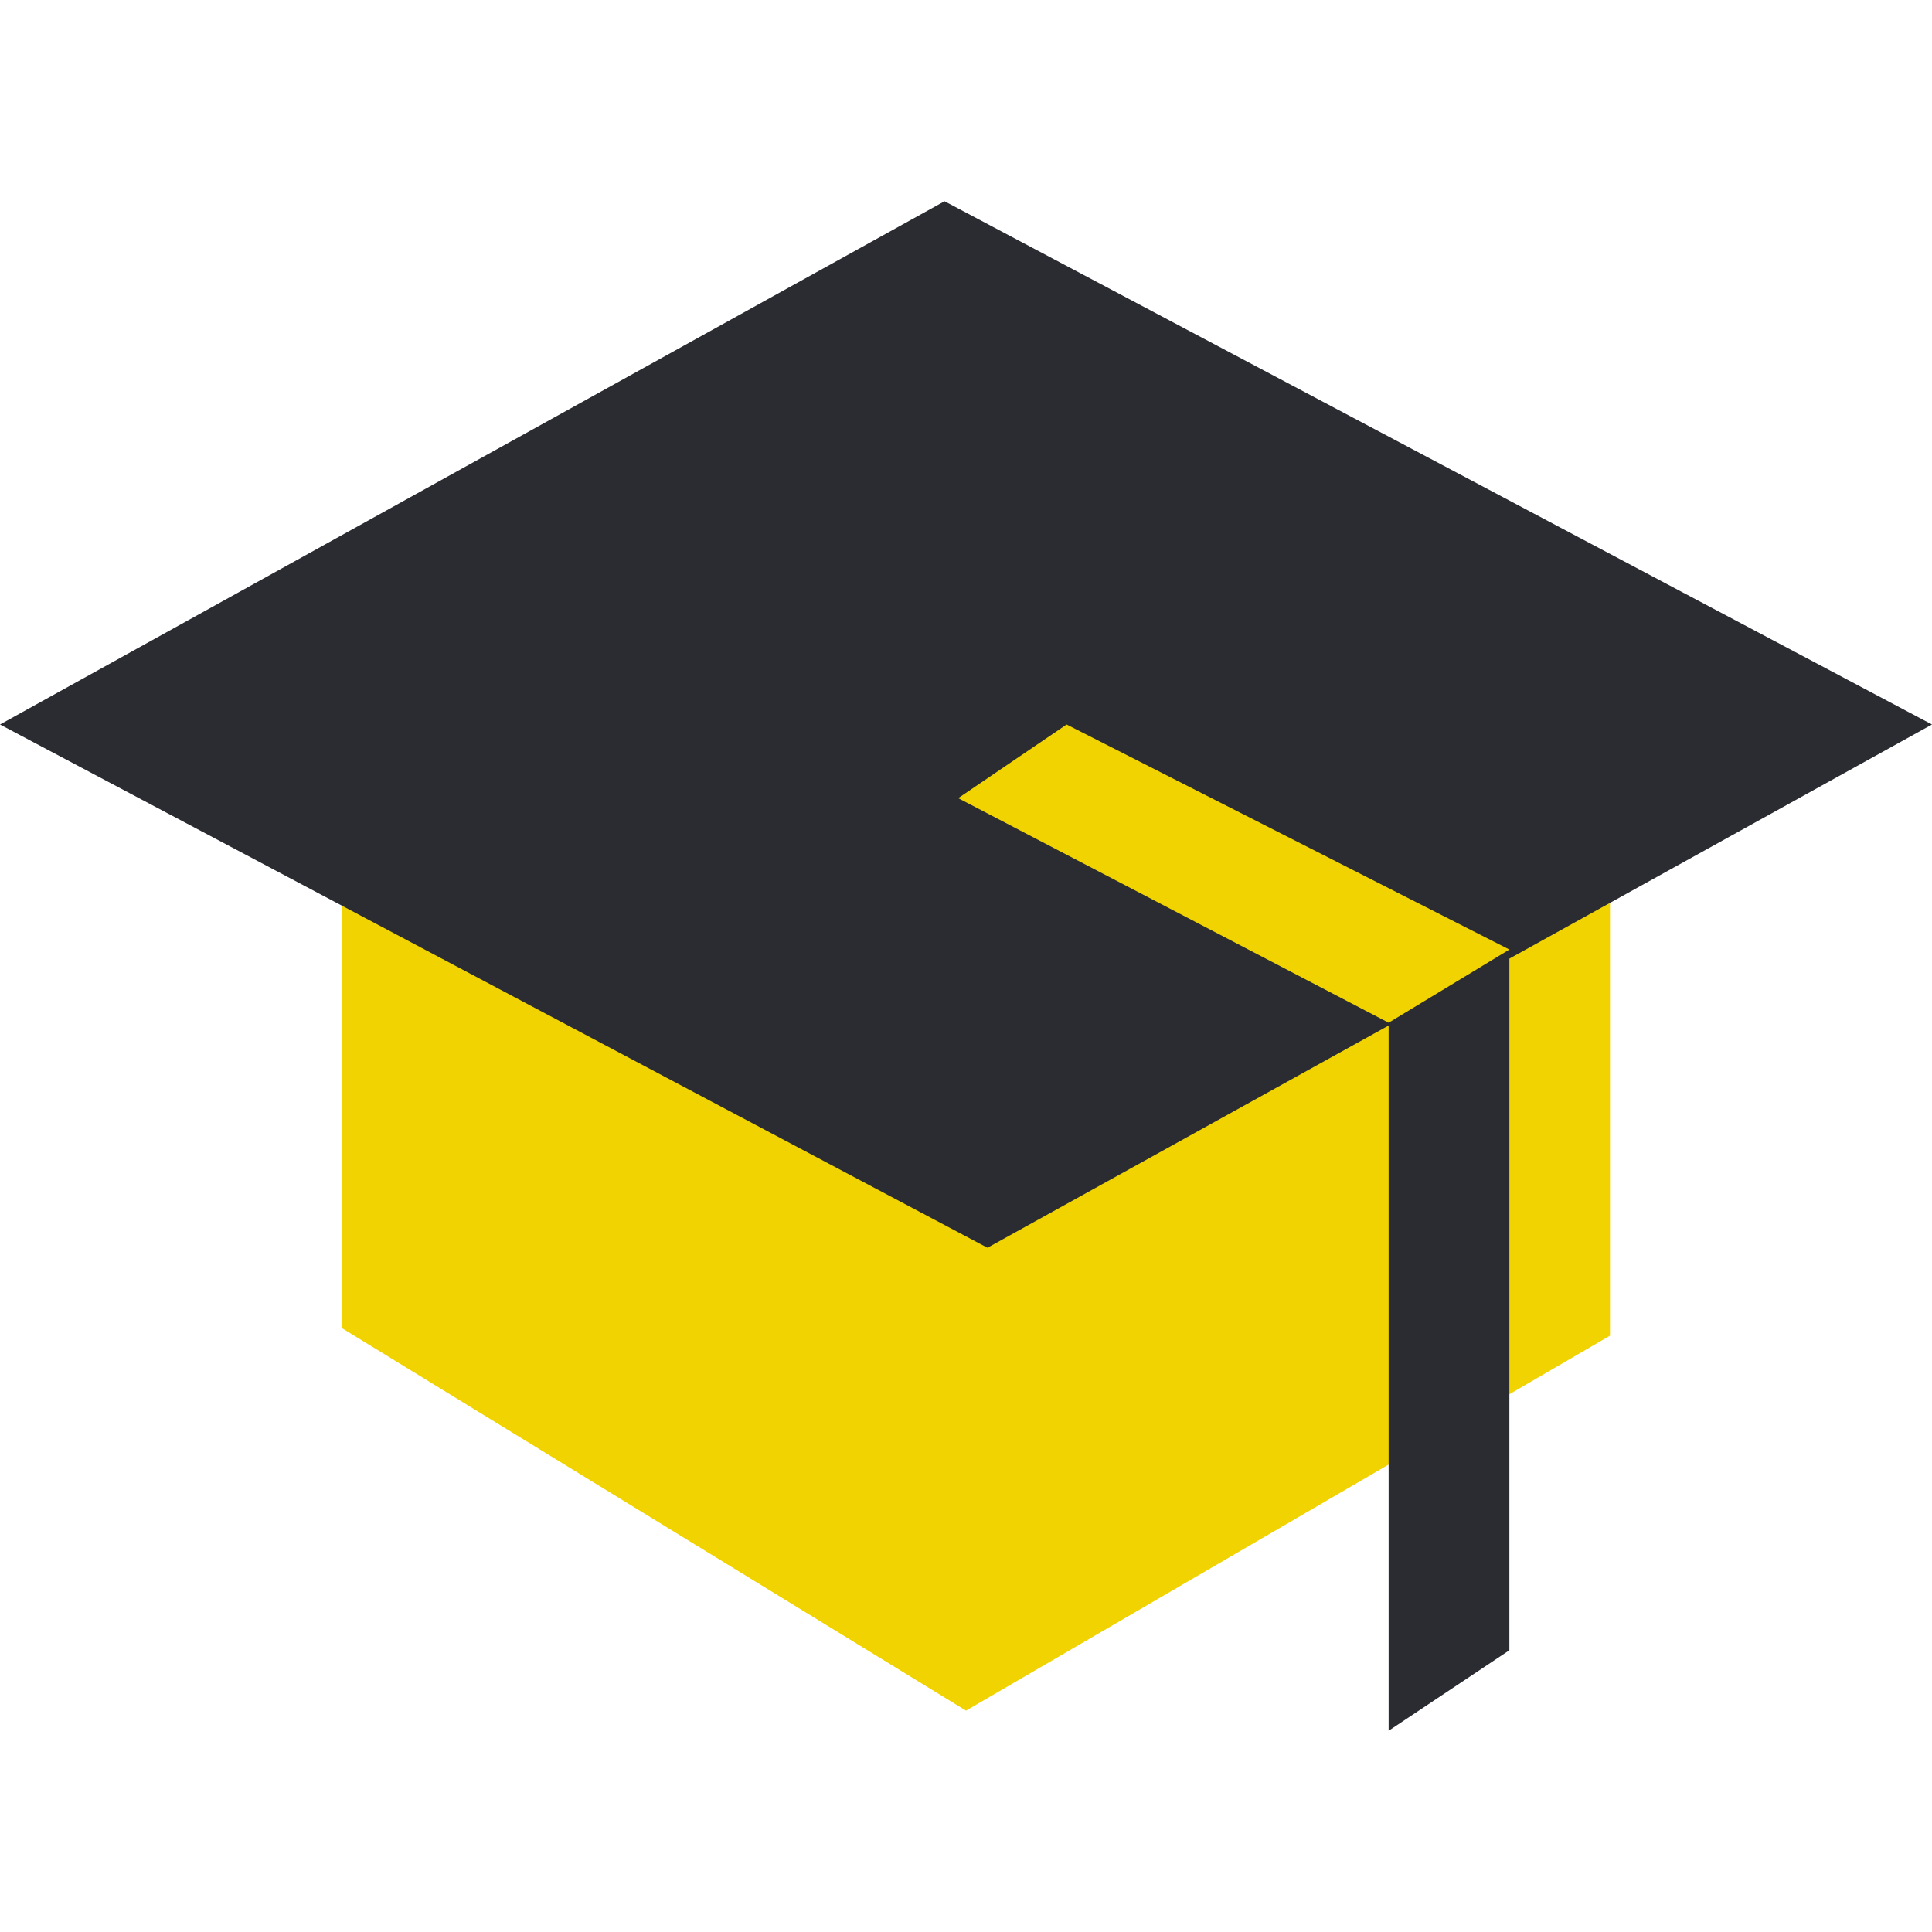
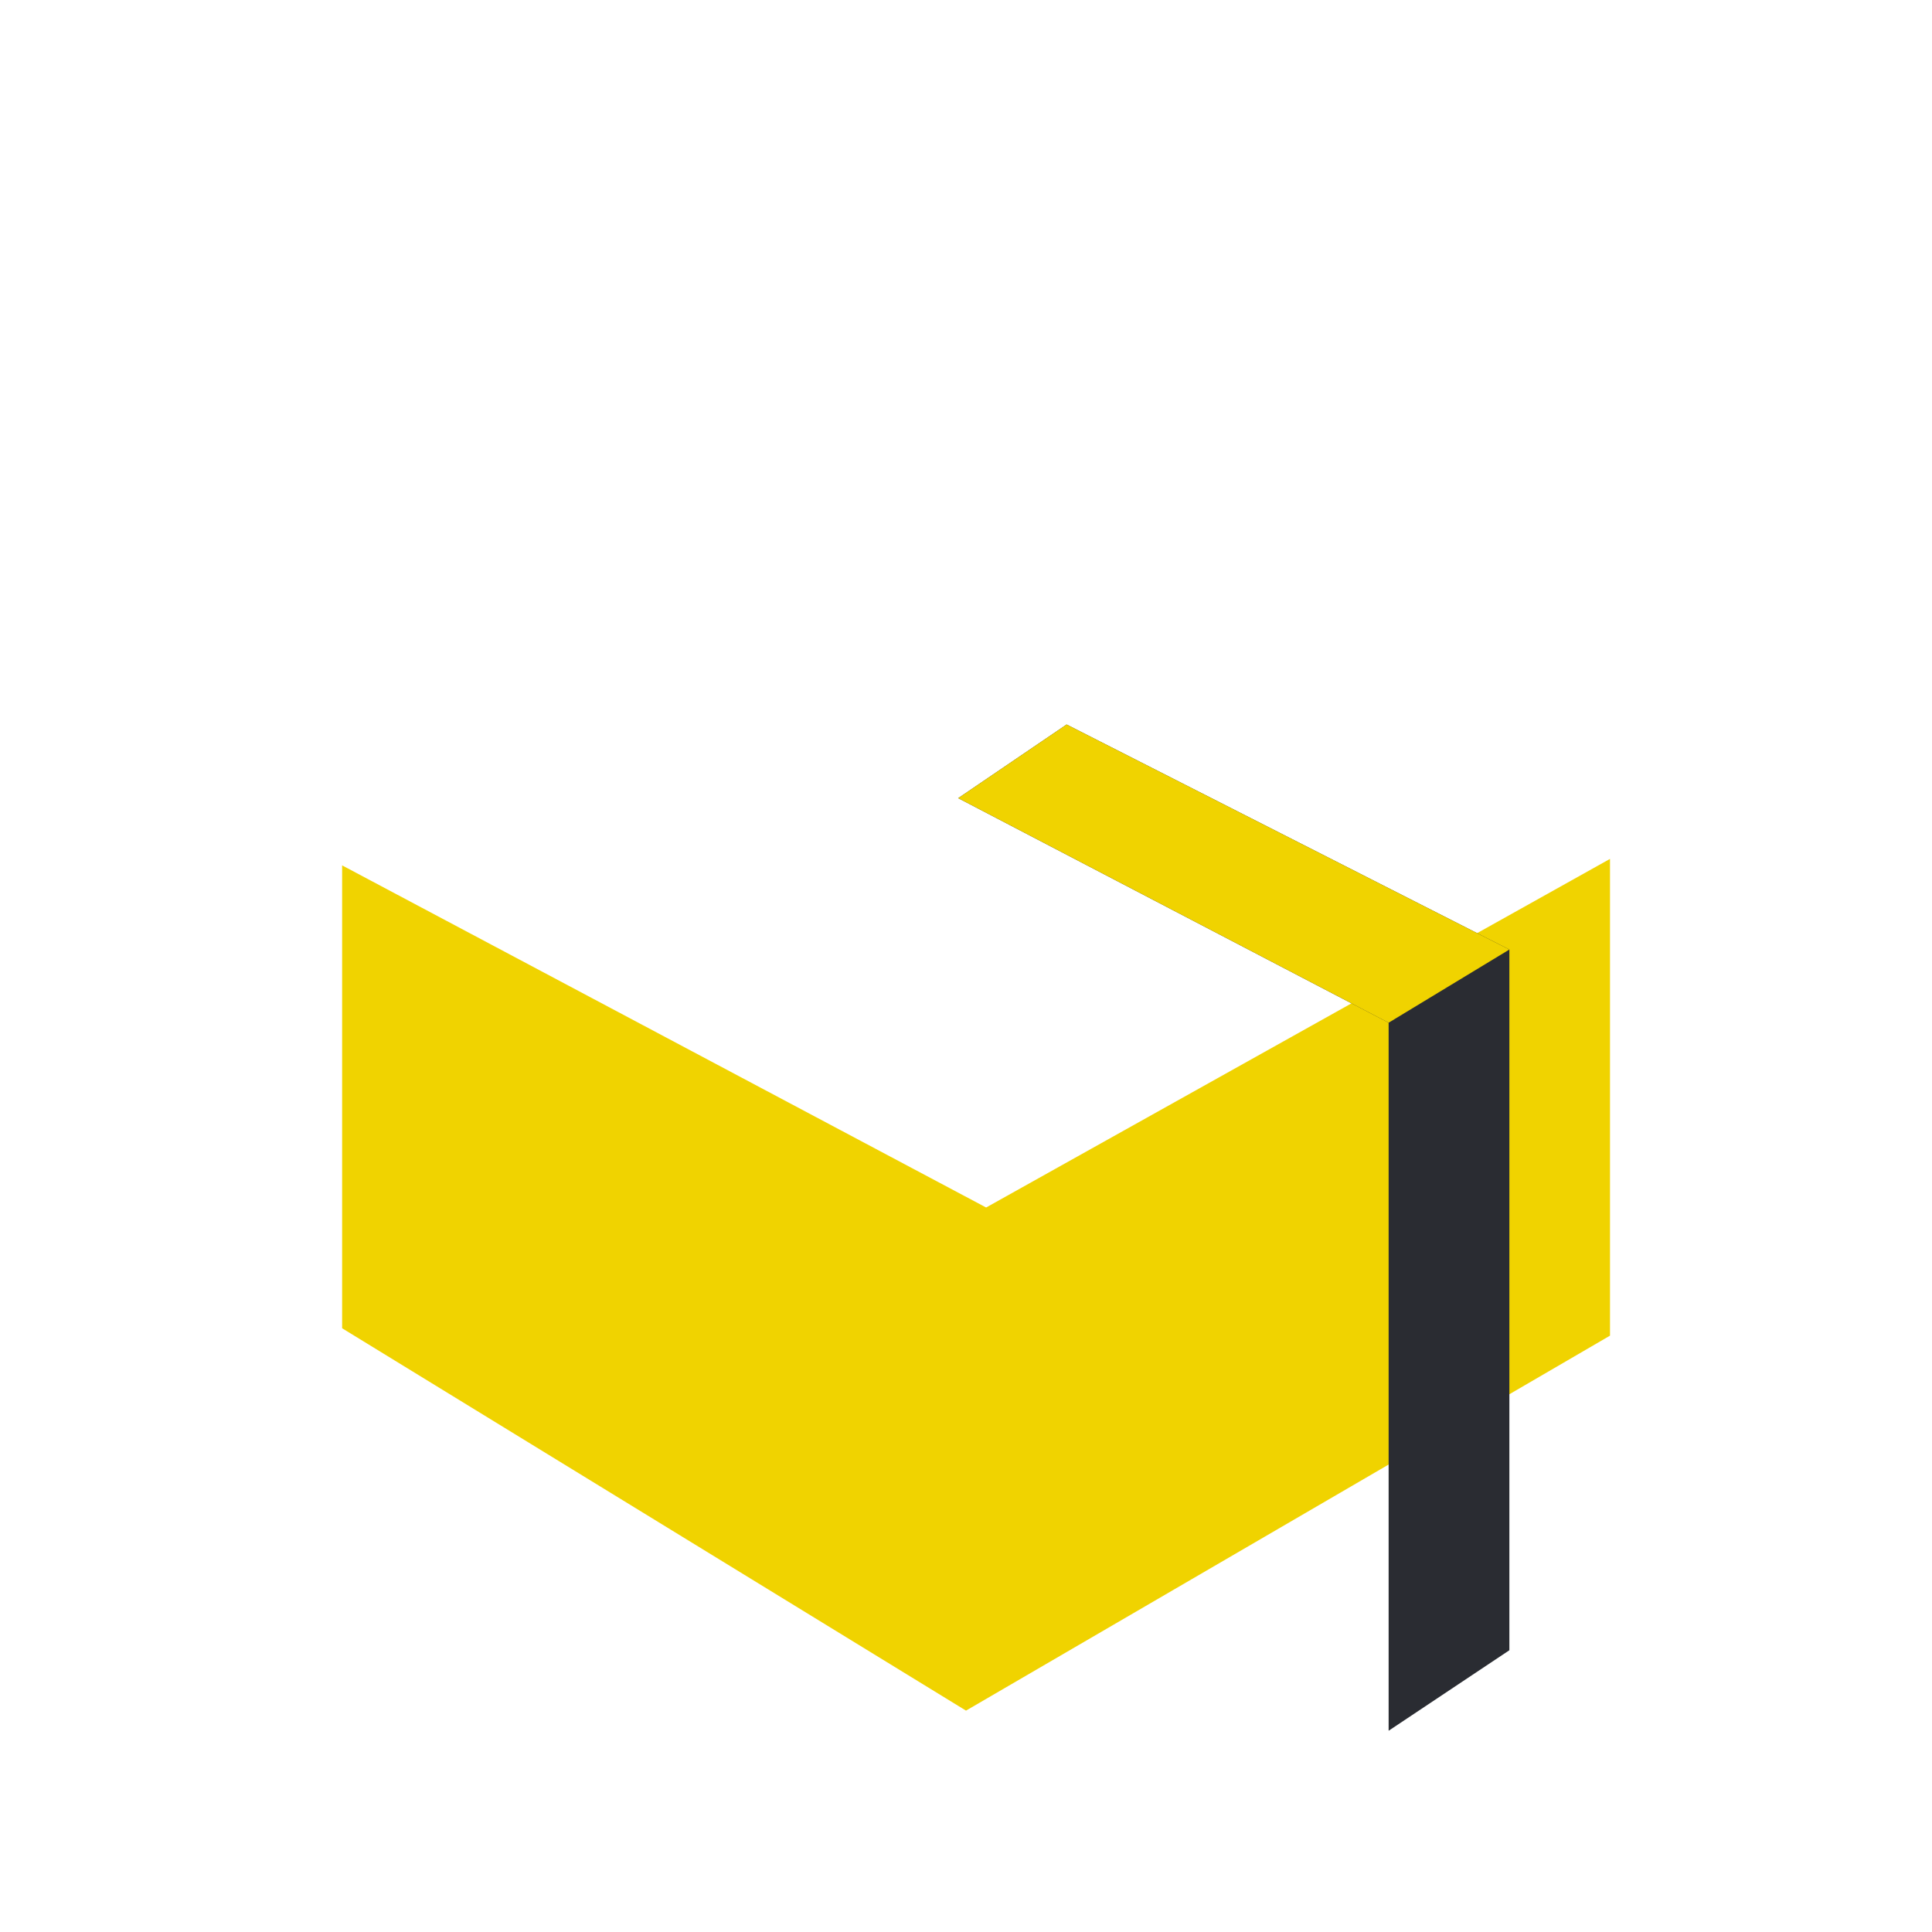
<svg xmlns="http://www.w3.org/2000/svg" width="48" height="48" viewBox="0 0 48 48" fill="none">
  <path d="M8.5 33V21.5L24.5 30L40 21.339V33.184L24 42.5L8.5 33Z" fill="#F0D300" />
-   <path d="M23.467 5L0 18L24.533 31L48 18L23.467 5Z" fill="#2A2C32" />
  <path d="M37.5 23.591V41L34.5 43V25.409L23.806 19.83L26.5 18L37.5 23.591Z" fill="#2A2C32" />
  <g style="mix-blend-mode:hard-light">
    <path d="M37.5 23.591L34.5 25.409L23.806 19.83L26.5 18L37.5 23.591Z" fill="#F0D300" />
  </g>
</svg>